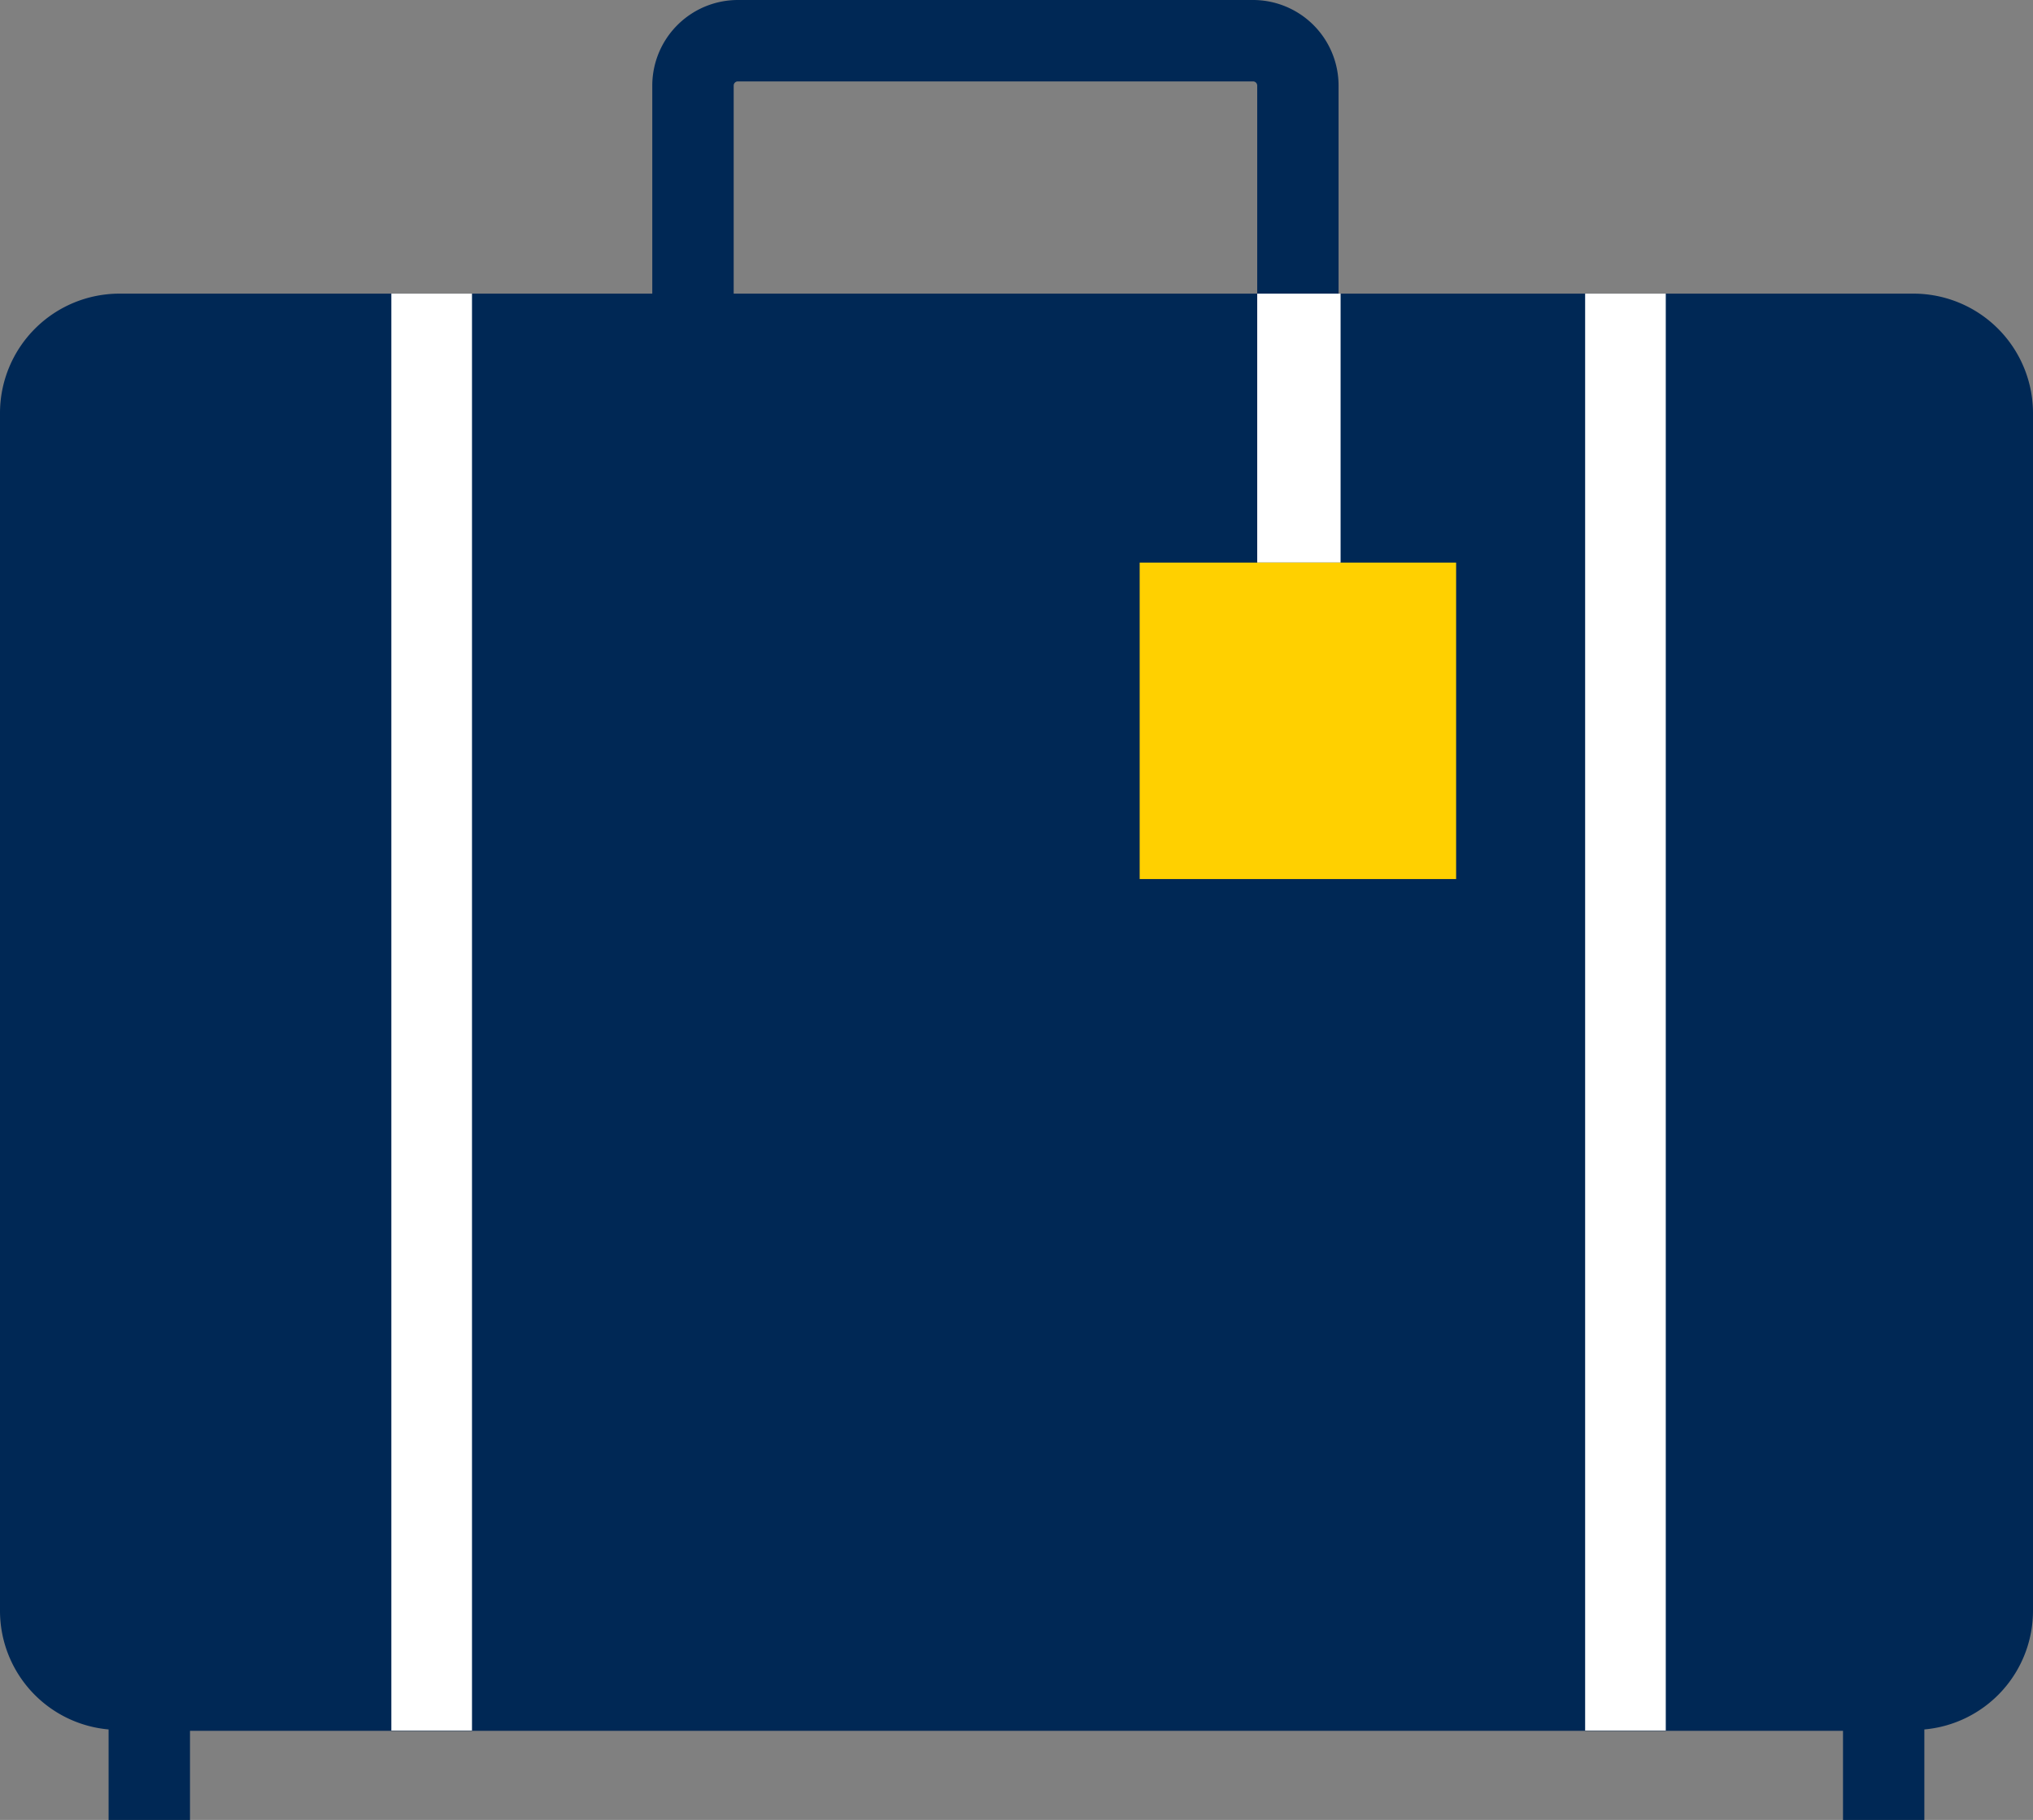
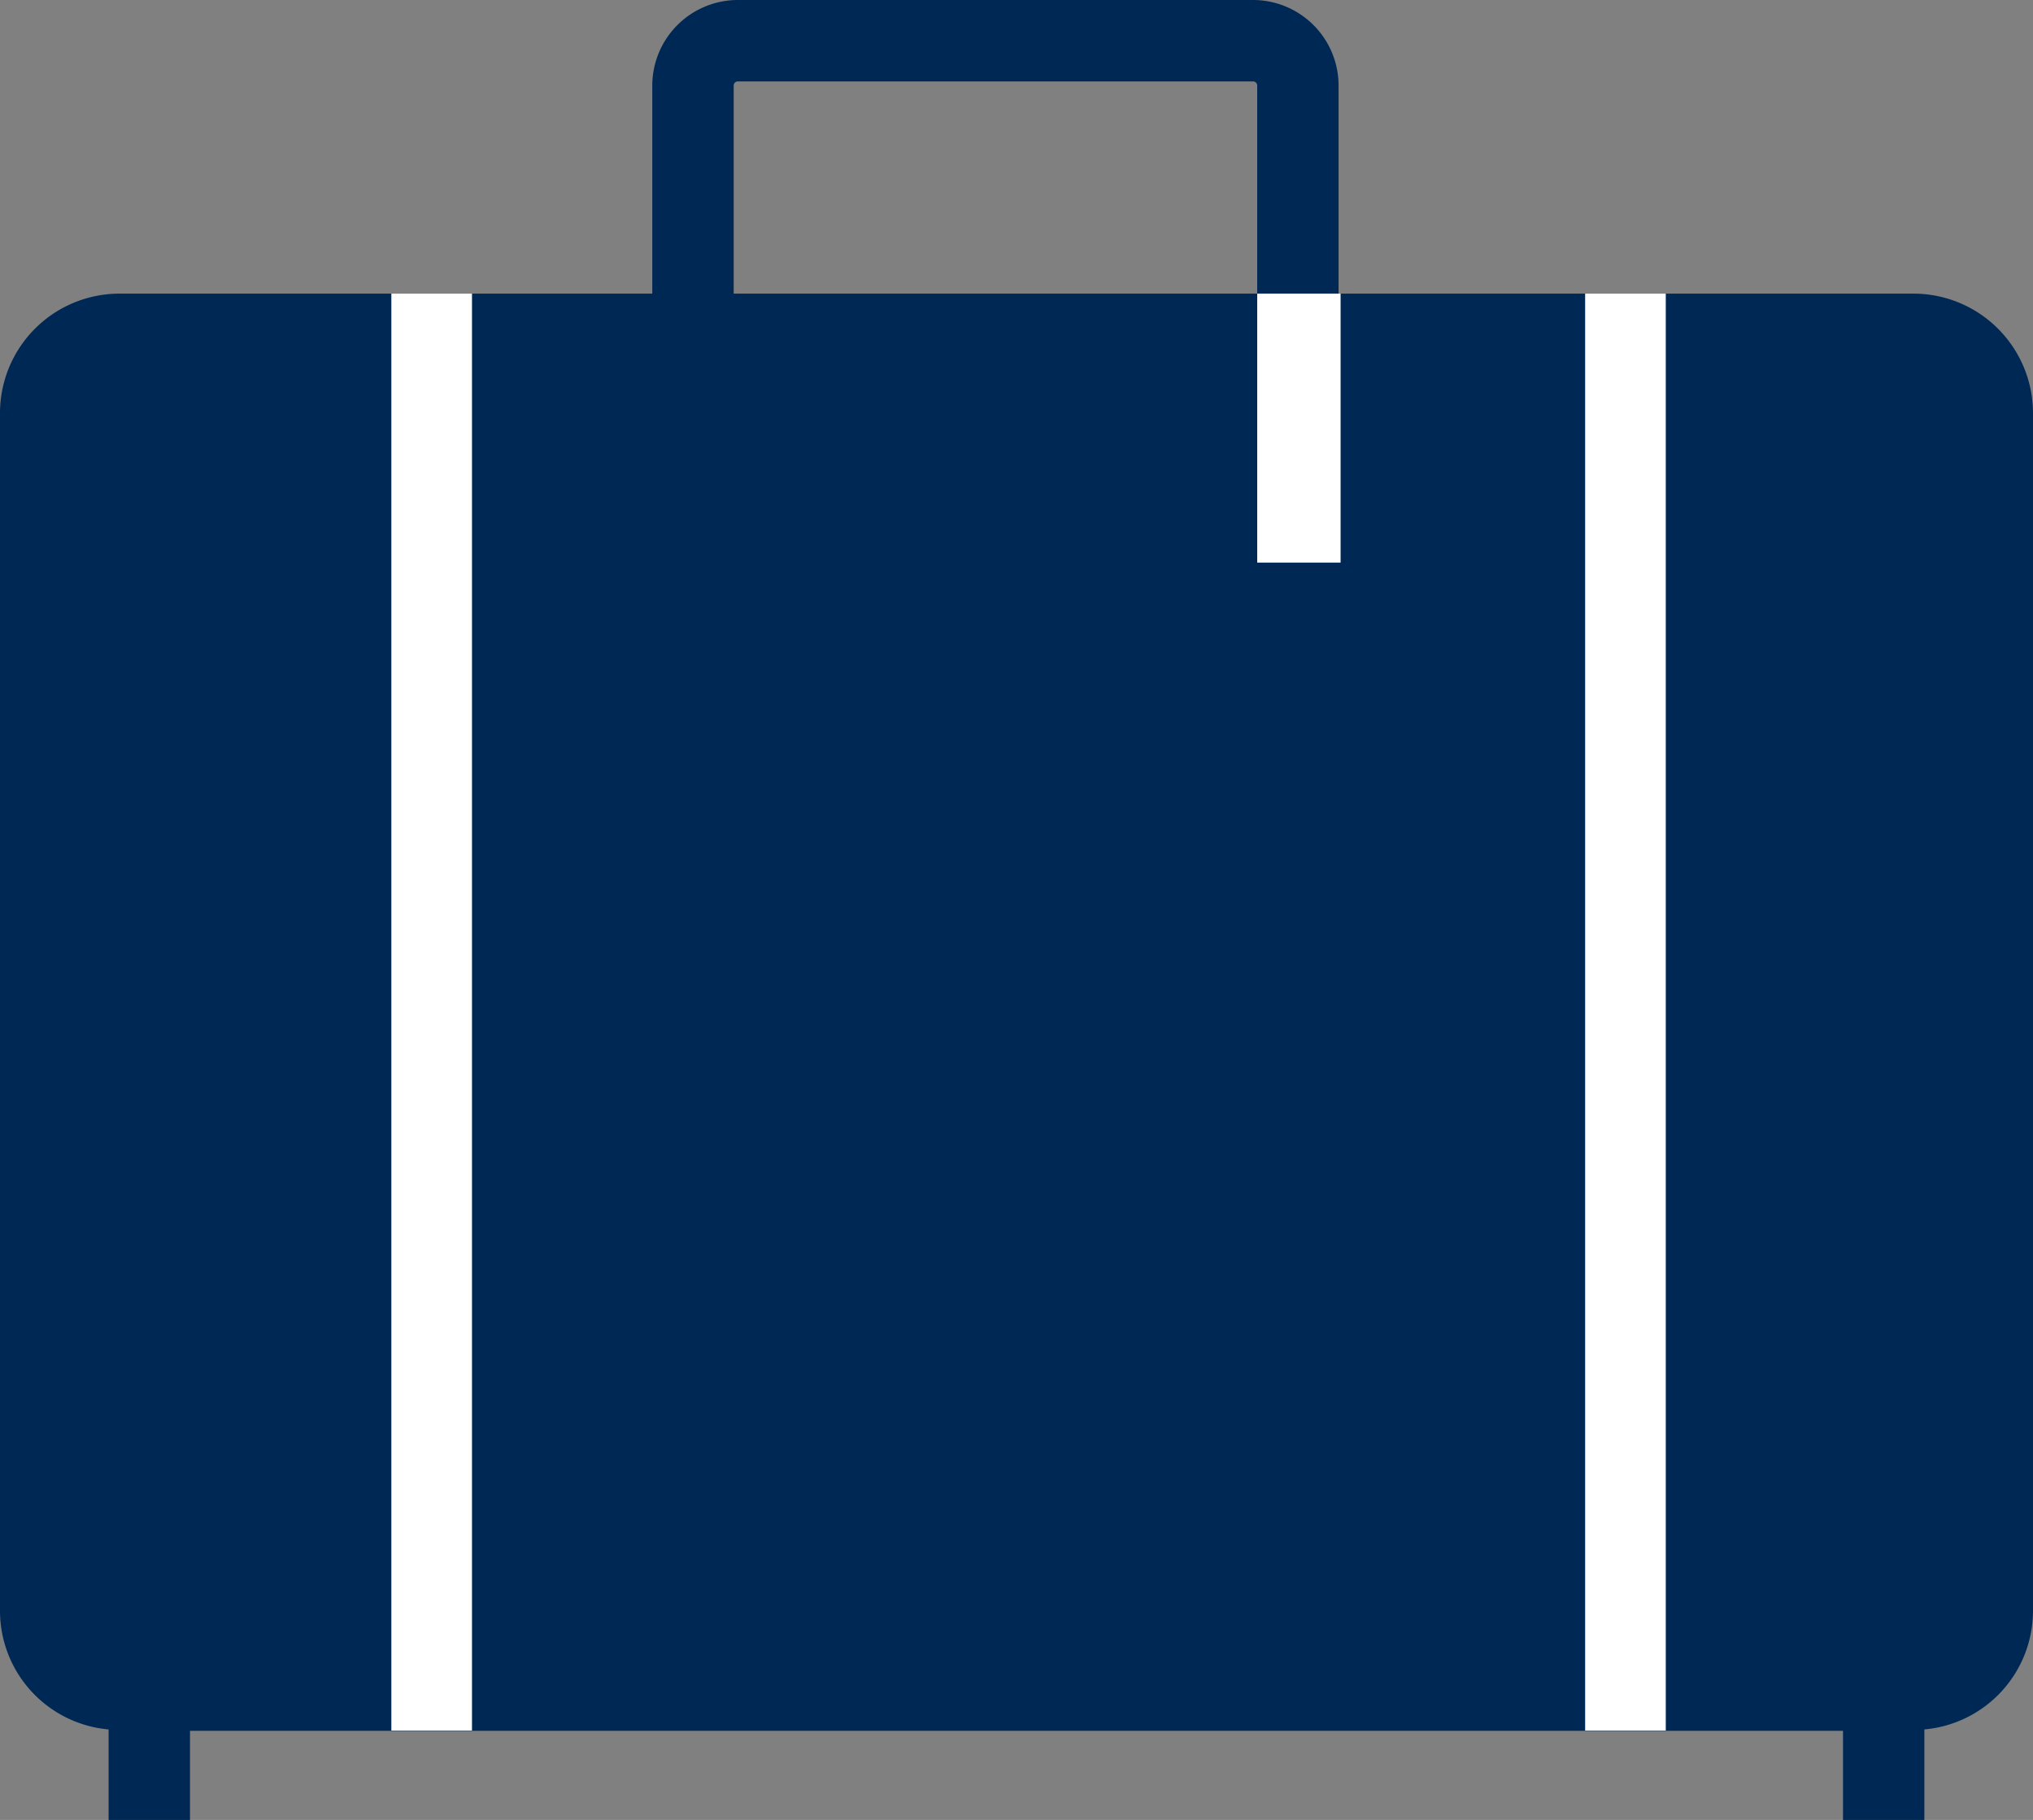
<svg xmlns="http://www.w3.org/2000/svg" viewBox="0 0 372.36 333.33">
  <rect x="0" y="0" width="372.36" height="333.33" fill="#808080" stroke="none" />
  <defs>
    <style>.cls-1{fill:#002855;}.cls-2{fill:#fff;}.cls-3{fill:#ffd000;}</style>
  </defs>
  <g id="Layer_2" data-name="Layer 2">
    <g id="Illustration">
      <path class="cls-1" d="M350.46,53.78H245.17V15.67A15.68,15.68,0,0,0,229.5,0H135.14a15.69,15.69,0,0,0-15.67,15.67V53.78H21.9A21.89,21.89,0,0,0,0,75.68V295.05a21.82,21.82,0,0,0,19.89,21.7v16.58H34.8V317H337.56v16.38h14.9V316.75a21.83,21.83,0,0,0,19.9-21.7V75.68A21.9,21.9,0,0,0,350.46,53.78ZM134.38,15.67a.76.76,0,0,1,.76-.76H229.5a.77.77,0,0,1,.77.76V53.78H134.38Z" />
      <rect class="cls-2" x="71.68" y="53.78" width="14.77" height="263.17" />
      <rect class="cls-2" x="290.33" y="53.78" width="14.77" height="263.17" />
      <rect class="cls-2" x="230.27" y="53.78" width="15.27" height="49.26" />
-       <rect class="cls-3" x="208.74" y="103.04" width="57.96" height="57.96" />
    </g>
  </g>
</svg>